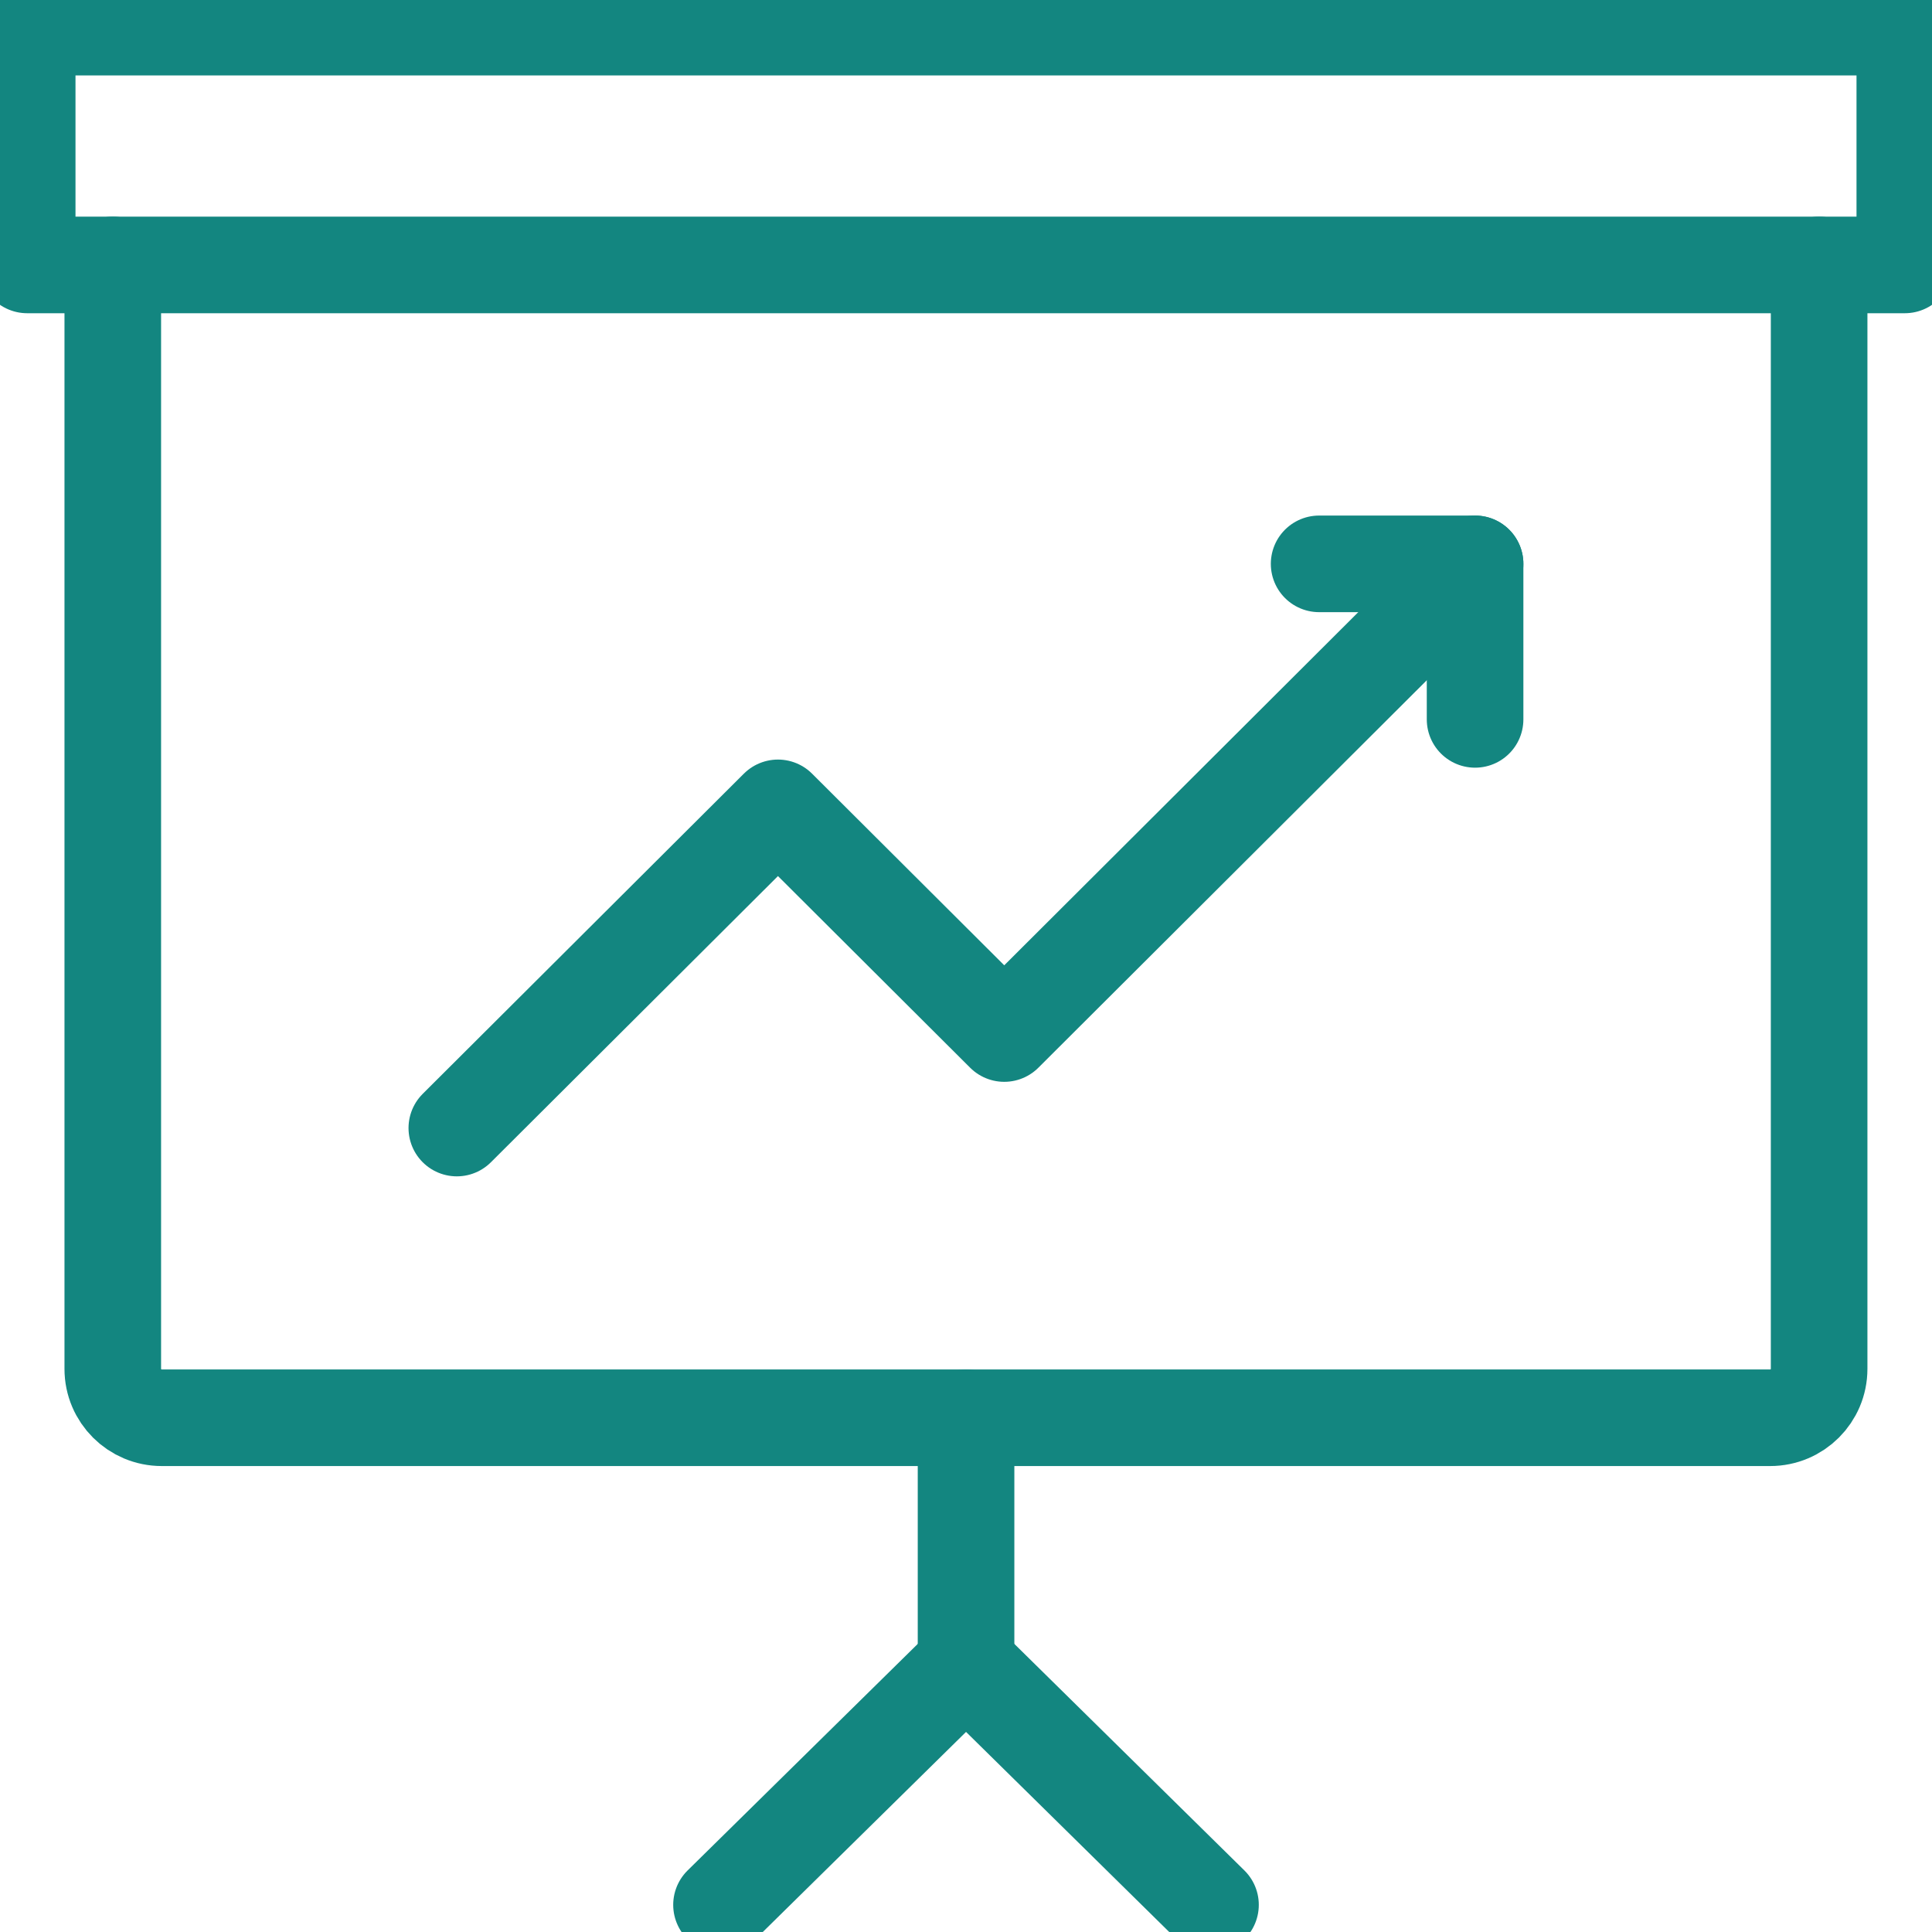
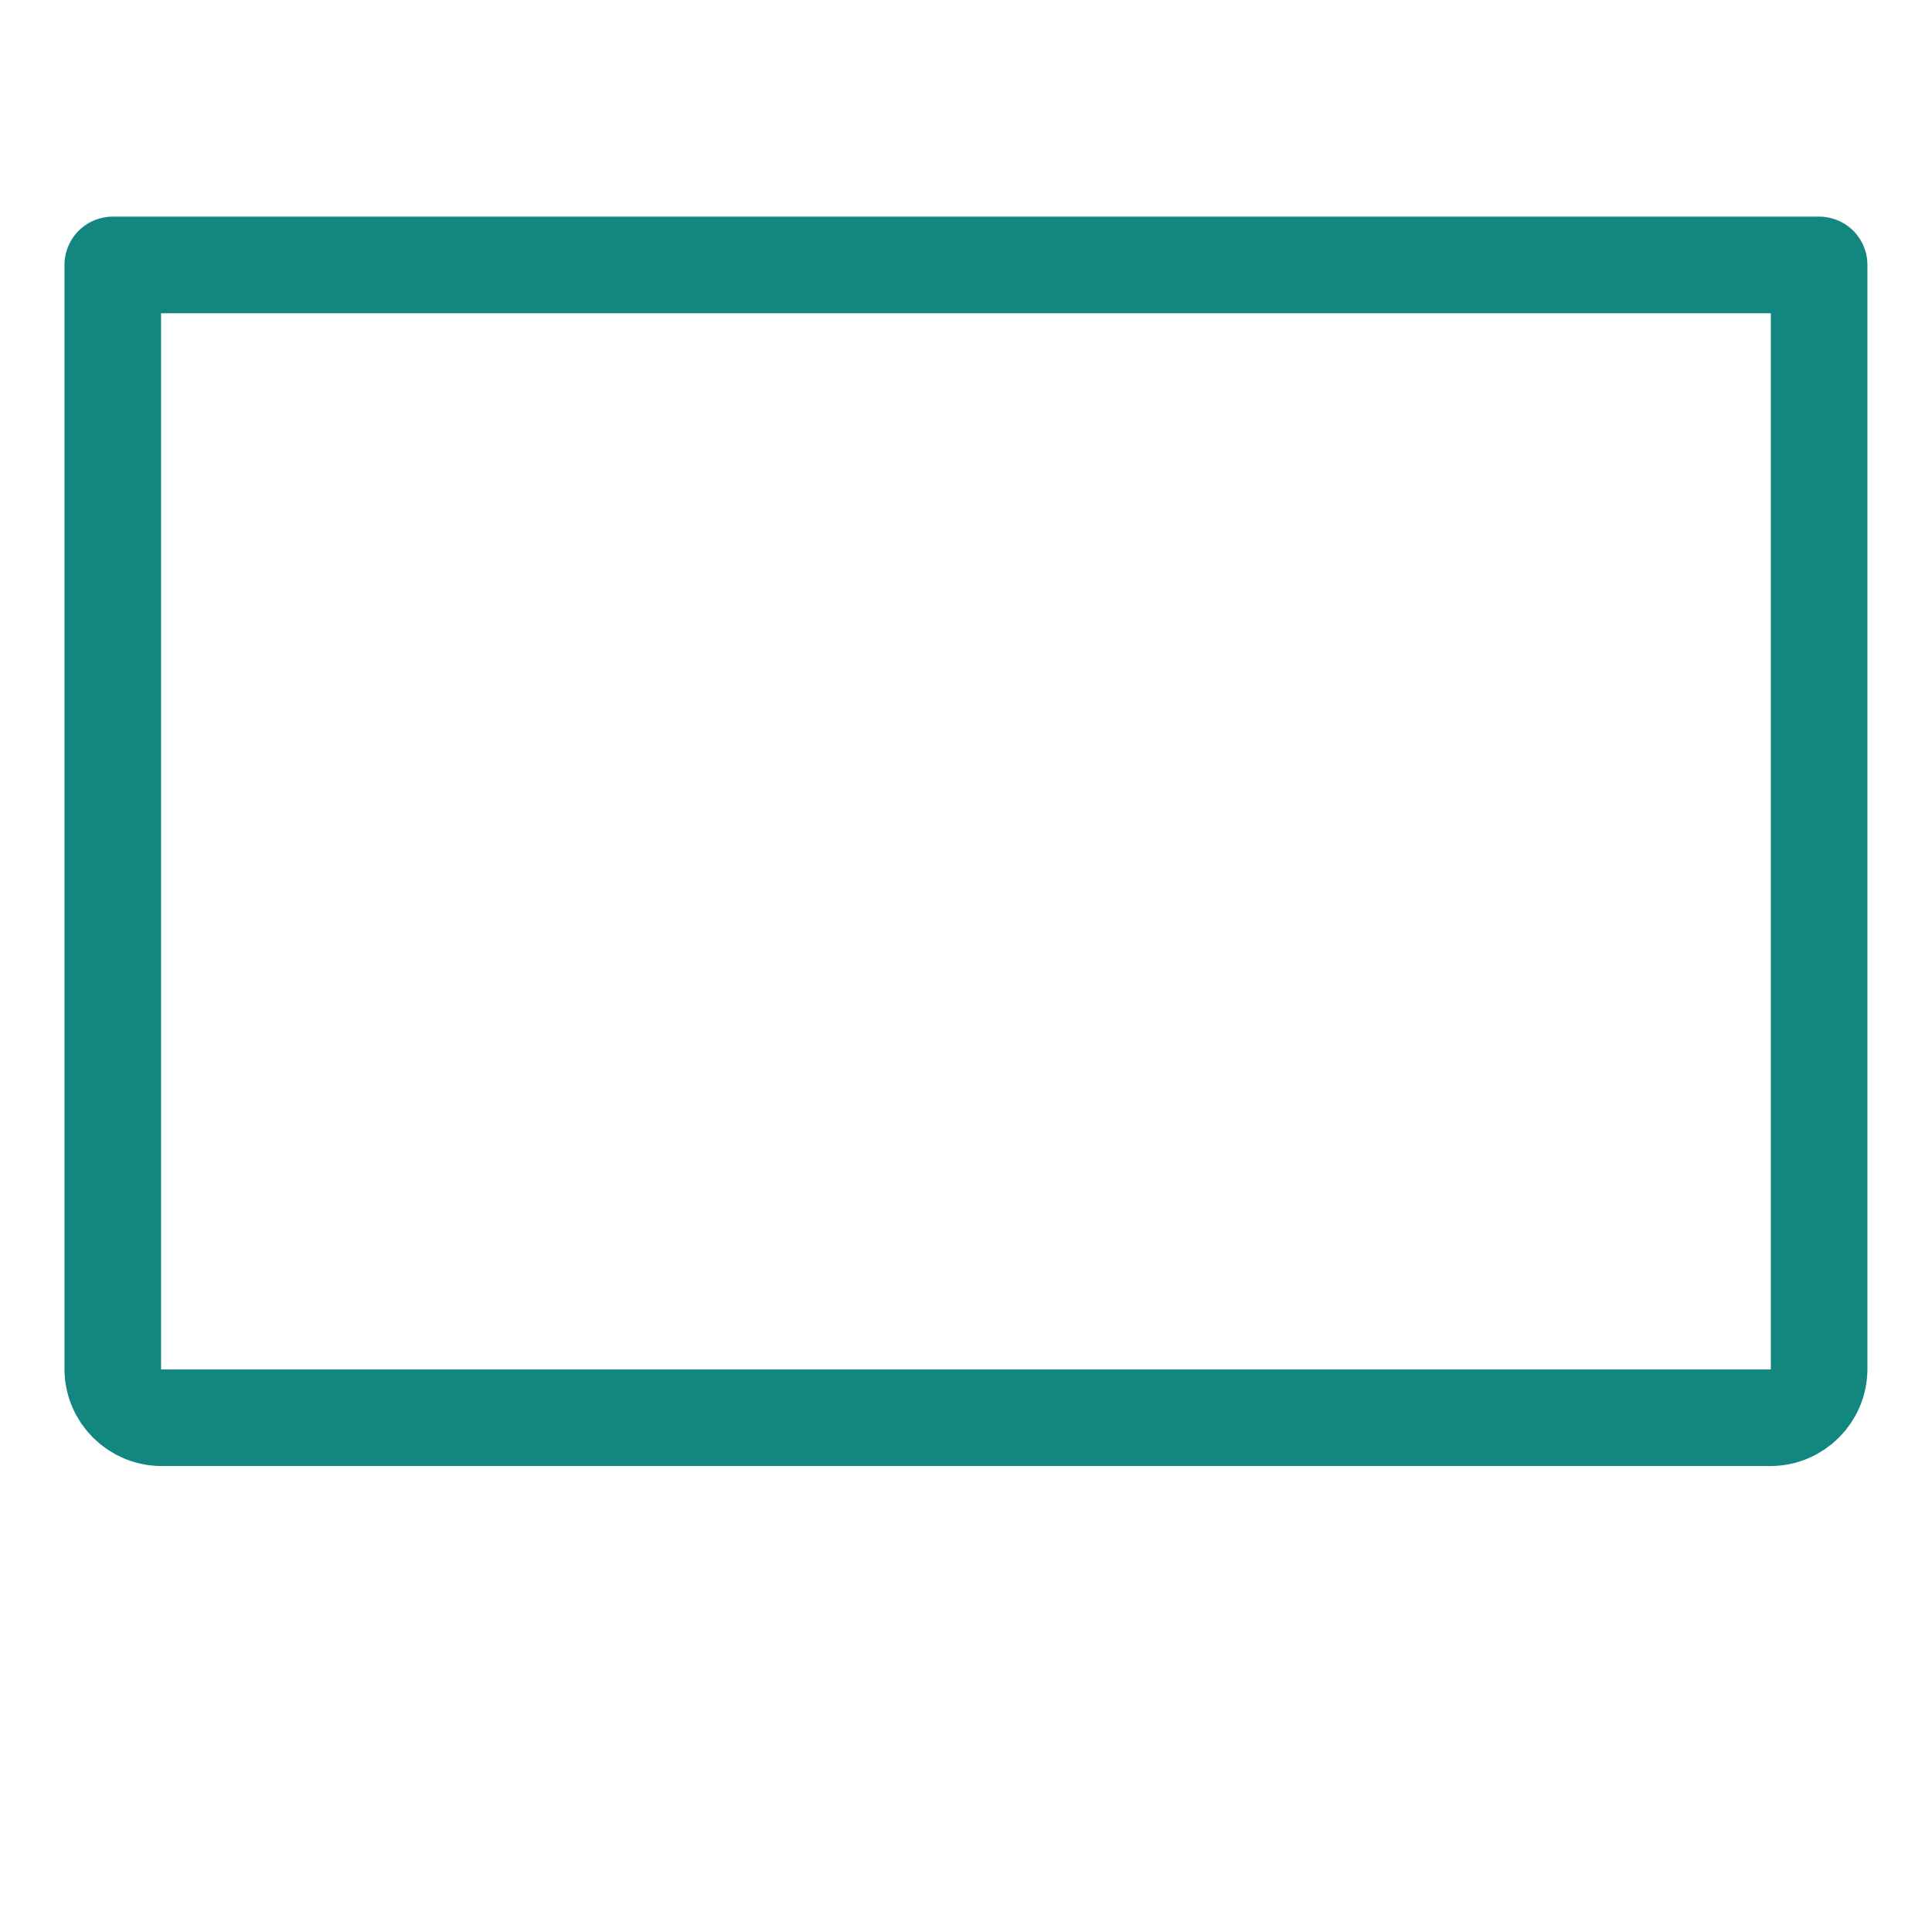
<svg xmlns="http://www.w3.org/2000/svg" width="40" height="40" viewBox="0 0 40 40" fill="none">
  <g clip-path="url(#clip0_3438_39063)">
-     <path d="M37.663 5.485H39.437V0.562H0.563V5.485H2.337" stroke="#138680" stroke-width="2" stroke-linecap="round" stroke-linejoin="round" />
    <path d="M37.663 5.485V28.341C37.663 28.899 37.21 29.353 36.649 29.353H3.349C2.79 29.353 2.335 28.901 2.335 28.341V5.485H37.661H37.663Z" stroke="#138680" stroke-width="2" stroke-linecap="round" stroke-linejoin="round" />
-     <path d="M30.54 14.894V11.674H27.311" stroke="#138680" stroke-width="2" stroke-linecap="round" stroke-linejoin="round" />
-     <path d="M30.54 11.674L20.792 21.398L16.107 16.726L9.458 23.355" stroke="#138680" stroke-width="2" stroke-linecap="round" stroke-linejoin="round" />
-     <path d="M25.062 39.438L20.001 34.454L14.938 39.438" stroke="#138680" stroke-width="2" stroke-linecap="round" stroke-linejoin="round" />
-     <path d="M20.001 34.454V29.353" stroke="#138680" stroke-width="2" stroke-linecap="round" stroke-linejoin="round" />
  </g>
  <defs>
    <clipPath id="clip0_3438_39063">
      <rect width="40" height="40" fill="white" />
    </clipPath>
  </defs>
</svg>